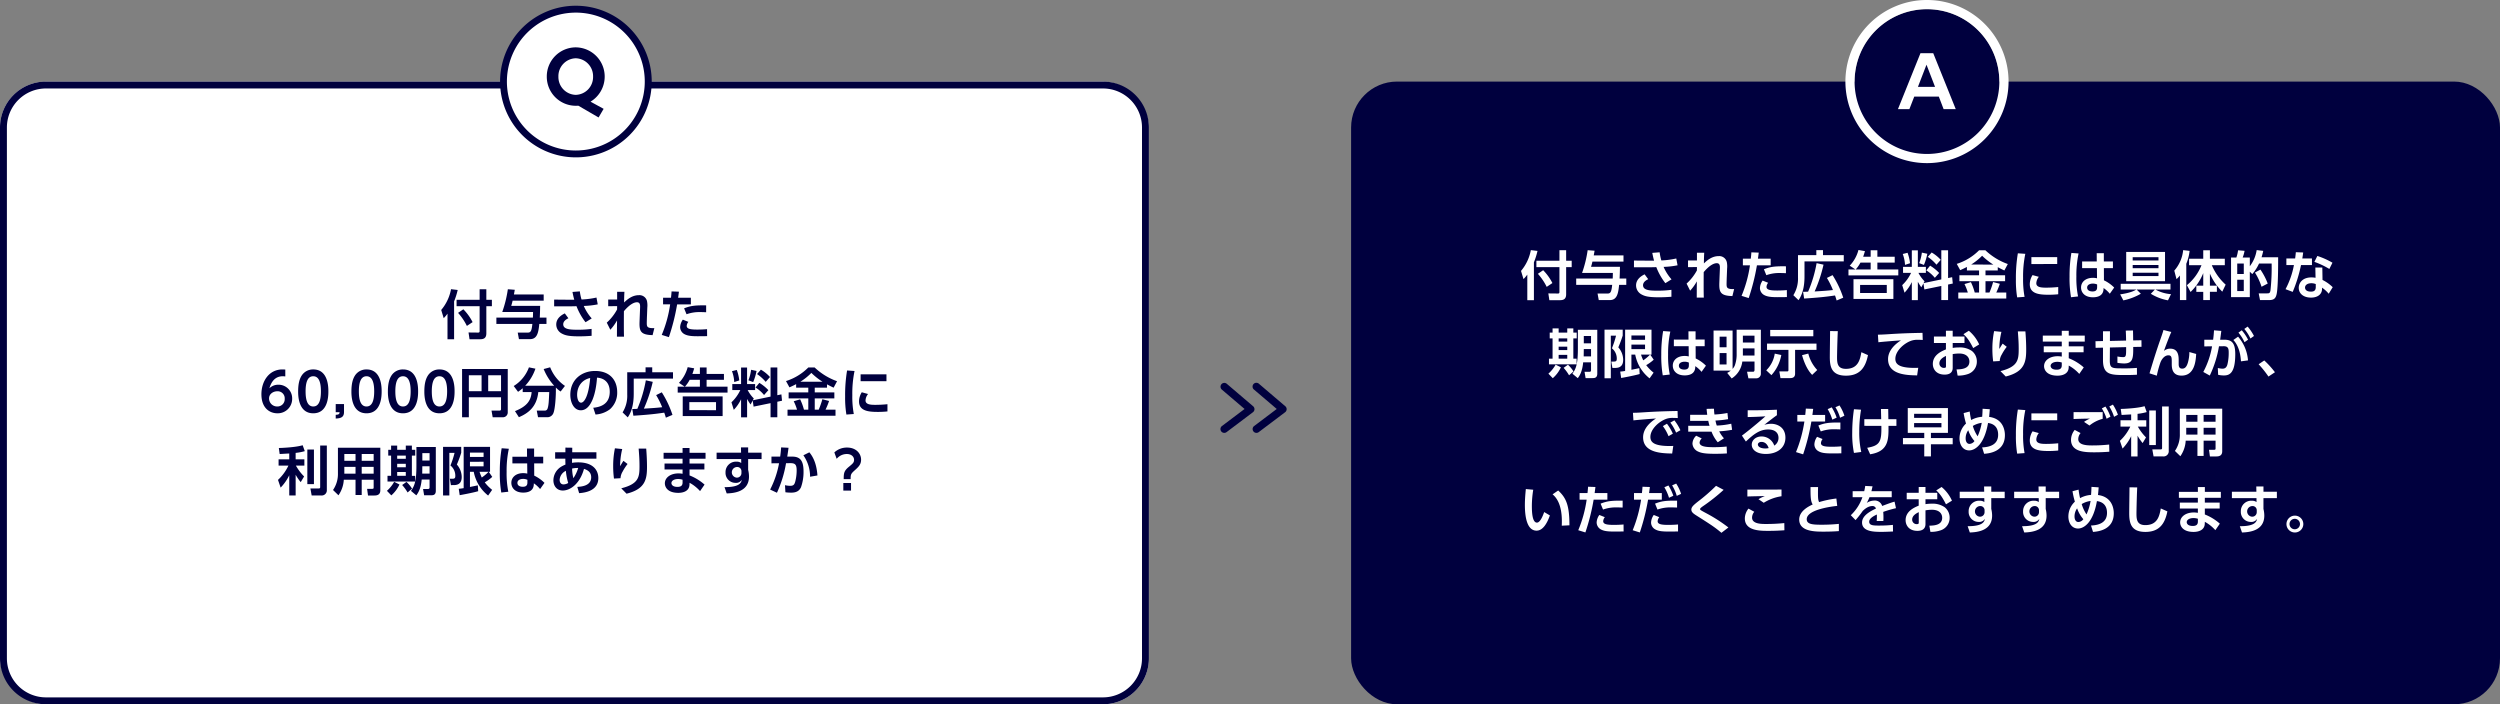
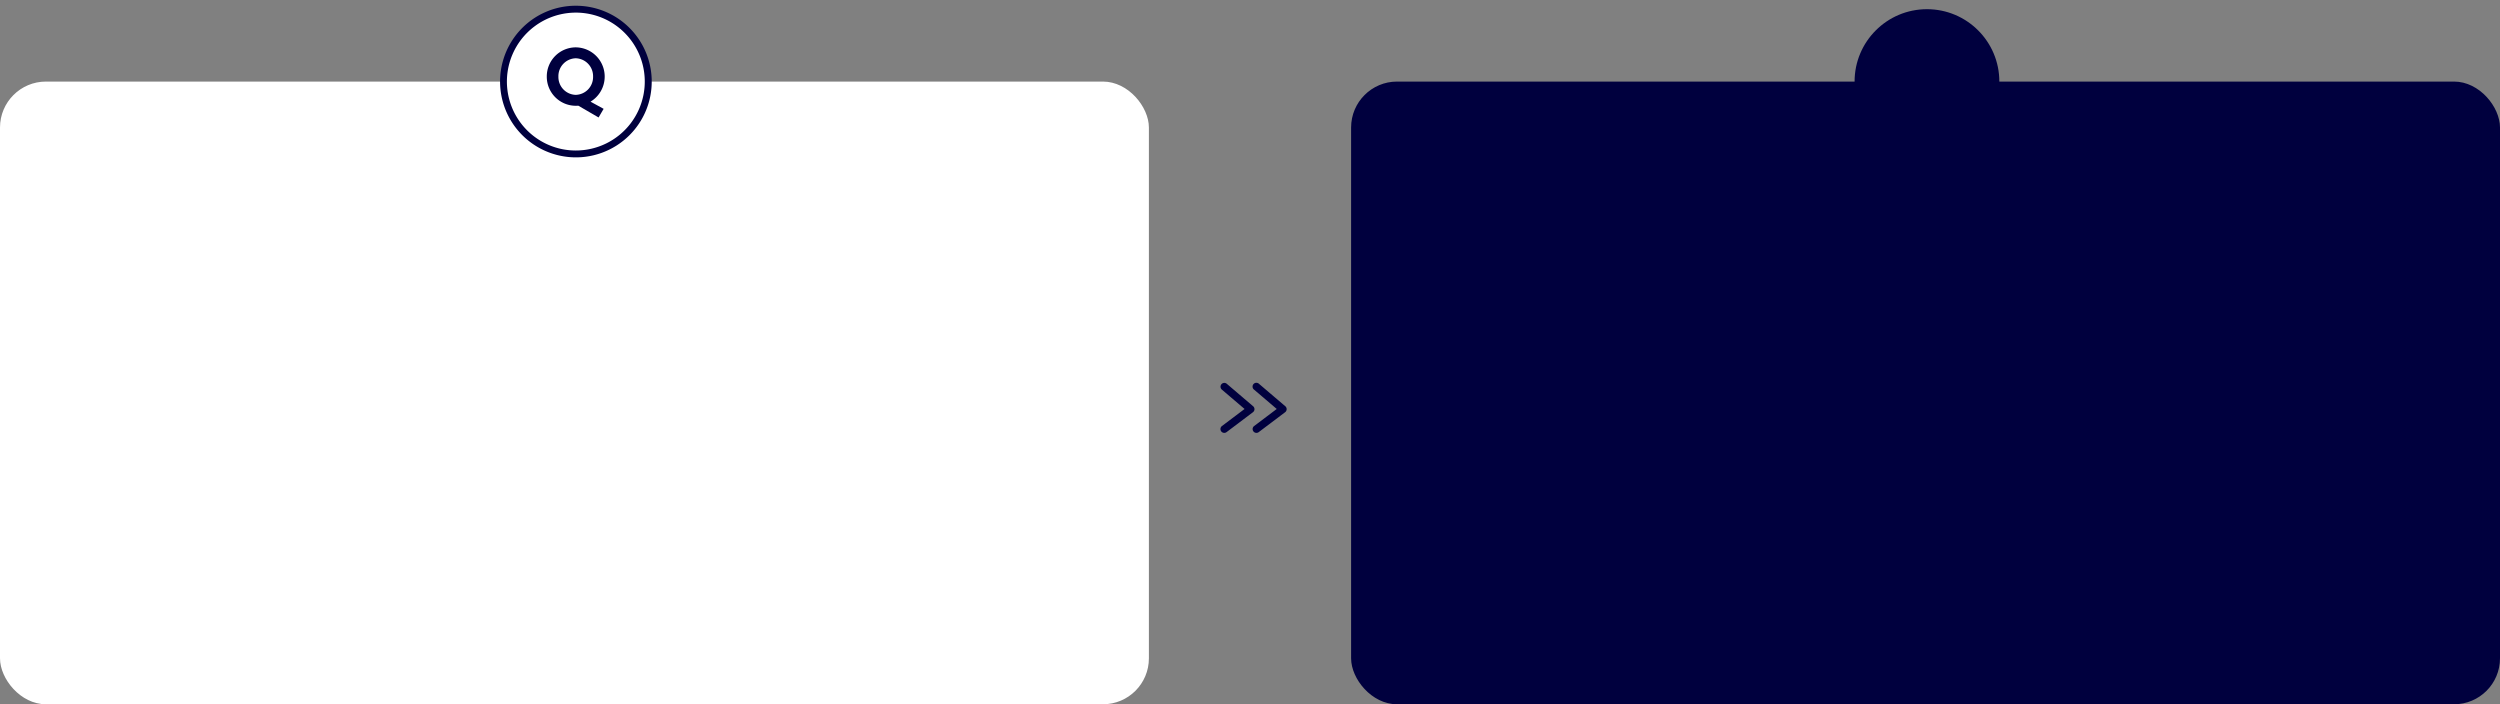
<svg xmlns="http://www.w3.org/2000/svg" width="1088" height="306.5" viewBox="0 0 1088 306.5">
  <rect x="0" y="0" width="1088" height="306.5" fill="#808080" stroke="none" />
  <g id="グループ_100590" data-name="グループ 100590" transform="translate(-170 -5406.5)">
    <g id="グループ_100529" data-name="グループ 100529" transform="translate(758 5410.5)">
      <rect id="長方形_10141" data-name="長方形 10141" width="500" height="271" rx="20" transform="translate(0 31.5)" fill="#00003e" />
-       <path id="パス_204491" data-name="パス 204491" d="M20.683,22.139h2.875V5.671A32,32,0,0,0,25.122.7l-2.9-.345A19.443,19.443,0,0,1,17.946,9.4l1.081,3.565a15.765,15.765,0,0,0,1.656-1.955Zm4.6-11.477a24.964,24.964,0,0,1,3.841,5.681l2.484-1.656A22.288,22.288,0,0,0,27.583,9.1Zm9.384-5.681H24.639V7.764H34.667V18.551c0,.322-.023.69-.621.69l-4.209-.046.437,2.944h4.6c1.518,0,2.714-.437,2.714-2.576V7.764H40V4.981H37.588V.381H34.667Zm7.291,7.728v2.76H57.621c-.3,2.967-.69,3.772-1.932,3.772H51.25l.529,2.852h4.807c3.082,0,3.68-2.737,4.048-6.624h3.128v-2.76H60.841c.092-1.518.138-3.542.161-5.083H48.421c.207-.69.391-1.288.6-2.277H62.543V2.658H49.594c.253-1.334.276-1.495.368-2.047L46.949.381a51.671,51.671,0,0,1-2.438,9.913H57.92c-.023,1.012-.023,1.633-.069,2.415Zm41.492.368A20.326,20.326,0,0,1,80,7.649a36.872,36.872,0,0,0,6.072-.69L85.52,3.992a36.156,36.156,0,0,1-6.509.851A22.858,22.858,0,0,1,78.275,1.3l-3.2.253c.3,1.541.46,2.254.782,3.4h-1.1L67.1,4.889V7.81h7.475c.207,0,1.84-.046,2.254-.046a27.1,27.1,0,0,0,3.933,6.969ZM71.743,10.892C70,11.72,68.017,13.215,68.017,15.7a4.441,4.441,0,0,0,2.415,3.956c1.311.713,2.806,1.219,7.383,1.219,2.944,0,4.669-.161,5.589-.23V17.631A44.015,44.015,0,0,1,77.171,18c-3.059,0-6.118-.138-6.118-2.369,0-1.541,1.7-2.369,2.254-2.622ZM91.546,18a20.765,20.765,0,0,0,2.921-4.048c-.023,2.254-.023,2.737-.046,7.061H97.5c-.046-1.012-.069-2.944-.069-4.876,0-2.645,0-3.381.023-6.21,2.852-3.4,4.784-3.887,5.681-3.887,1.472,0,1.4,1.449,1.357,2.461l-.138,3.45c-.069,1.932-.115,2.921-.115,3.45,0,3.427.805,4.83,5.7,4.945l.759-3.059c-3.289.161-3.289-.782-3.289-2.3,0-.253.046-2.116.092-3.059l.138-3.565a9.867,9.867,0,0,0-.092-2.6,3.364,3.364,0,0,0-3.519-2.806c-3.082,0-5.152,1.932-6.486,3.174,0-1.311.046-3.266.138-4.646H94.513V4.866H90.626v2.9l3.887-.046c0,.23-.023,1.265-.023,1.472A21.58,21.58,0,0,1,90,14.917Zm25.484,3.22a93.008,93.008,0,0,0,3.588-14.26h5.98V4.084h-5.543c.115-.828.138-.966.345-2.645l-3.2-.115c-.069,1.058-.115,1.472-.253,2.76H114.5V6.959h3.082a54.059,54.059,0,0,1-3.657,13.294ZM133.245,7.4c-5.221-.092-7.015.276-9.591,1.288l1.058,2.576a16.427,16.427,0,0,1,6-.943c1.035,0,1.886.046,2.53.069ZM123.1,13.606a6.012,6.012,0,0,0-1.173,3.266,3.507,3.507,0,0,0,1.771,2.99c1.265.713,2.806.966,5.8.966,1.978,0,3.22-.023,4.163-.046l-.023-3.036c-1.61.161-3.565.184-4.186.184-3.1,0-4.669-.3-4.669-1.61a3.13,3.13,0,0,1,.713-1.748Zm35.075,7.452a43.5,43.5,0,0,0-4.646-9.821l-2.461,1.219a35.175,35.175,0,0,1,2.622,5.267c-2.346.276-4.163.391-7.958.621A63.024,63.024,0,0,0,149.6,6.683l-3.013-.667a55.528,55.528,0,0,1-3.7,12.42c-.483.023-1.863.069-2.185.069l.46,2.921c8.027-.506,11.132-1.012,13.432-1.334.23.6.345.989.713,2.185Zm-19.688-8.786a13.564,13.564,0,0,1-2.024,7.7l2.254,2.162c1.656-2.392,2.6-5.681,2.6-10.235V5.257h17.089V2.52h-9.039V.358h-2.9V2.52h-7.981Zm28.359-9.039c.391-1.1.552-1.656.782-2.438L164.8.289a15.618,15.618,0,0,1-3.795,6.831l2.484,1.656h-3.036v2.576h21.689V8.776h-9.108V5.786h7.544V3.233h-7.544V.427h-2.921V3.233Zm3.266,2.553v2.99H163.6a15.336,15.336,0,0,0,2.07-2.99ZM180,13.008H162.639v8.579H180Zm-2.875,6H165.514v-3.5h11.615Zm16.353-1.541,7.383-1.518v6.141h2.944V15.331l2.047-.437-.276-2.76-1.771.368V.427h-2.944V13.1l-7.728,1.61.437-.8a14.364,14.364,0,0,1-2.668-3.657h3.243v-2.6h-3.5V.45h-2.622v7.2h-3.818v2.6h3.5a17.658,17.658,0,0,1-3.864,5.336l1.012,3.289a18.161,18.161,0,0,0,3.174-4.623v7.866h2.622v-8a20.876,20.876,0,0,0,1.518,2.415l.92-1.725ZM184.075,2.037a15.73,15.73,0,0,1,.989,4.738l2.185-.713a19.314,19.314,0,0,0-1.081-4.554Zm8.326-.6a18.79,18.79,0,0,1-1.173,4.577l2.07.782a25.028,25.028,0,0,0,1.472-4.853Zm1.909,7.728a14.415,14.415,0,0,1,3.726,3.243l1.886-2.116a18.887,18.887,0,0,0-3.933-3.174Zm.667-5.865a17.935,17.935,0,0,1,3.772,3.4l1.863-2.116a16.238,16.238,0,0,0-3.956-3.2ZM212,9.213h5.29v2.07h-8.556v2.6h8.556V18.8H215.4a25.363,25.363,0,0,0-1.656-4.508l-2.806.828a21.658,21.658,0,0,1,1.449,3.68h-4.14v2.622h20.884V18.8h-4.347a29.84,29.84,0,0,0,1.541-3.8L223.4,14.25a33.894,33.894,0,0,1-1.587,4.554h-1.725V13.882h8.533v-2.6h-8.533V9.213h5.336V7.764c1.633.874,2.277,1.173,2.875,1.449L229.8,6.407a27.624,27.624,0,0,1-9.752-5.98h-2.76a23.676,23.676,0,0,1-9.706,5.911l1.495,2.737c.828-.368,1.7-.759,2.921-1.4Zm1.84-2.576A26.057,26.057,0,0,0,218.621,2.8a29.208,29.208,0,0,0,4.853,3.841Zm20.332-4.9a64.383,64.383,0,0,0-.851,11.293,44.677,44.677,0,0,0,.552,7.889l3.22-.23a41.452,41.452,0,0,1-.644-8.165,48.351,48.351,0,0,1,.966-10.557Zm5.888,1.679v2.99H251.3V3.417Zm.506,7.8a7.6,7.6,0,0,0-1.2,3.979c0,4.048,3.841,4.577,8.073,4.577a40.355,40.355,0,0,0,4.3-.207V16.412a53.165,53.165,0,0,1-5.4.276c-2.185,0-4.14-.23-4.14-1.932a4.853,4.853,0,0,1,1.1-2.783ZM271.59,5.28V1.692h-3.105l.023,3.588h-6.371v2.9h6.44l.046,4.439a7.474,7.474,0,0,0-1.794-.207c-3.151,0-5.152,1.794-5.152,4.209,0,2.139,1.564,4.255,5.175,4.255,2.047,0,4.462-.644,4.6-3.542l.023-.483a12.69,12.69,0,0,1,2.714,2.484l1.909-2.691a16.082,16.082,0,0,0-4.462-3.151l-.023-5.313h3.933V5.28Zm-2.921,11.2c0,.92-.253,1.863-2,1.863-1.426,0-2.346-.621-2.346-1.679,0-1.288,1.334-1.748,2.507-1.748a4.485,4.485,0,0,1,1.84.391Zm-11.2-14.9a59.923,59.923,0,0,0-.8,10.327,49.357,49.357,0,0,0,.644,8.947l3.059-.345a40.482,40.482,0,0,1-.736-8.648A45.465,45.465,0,0,1,260.6,1.807Zm23.851-.437V13.882h16.9V1.14Zm14.053,7.084H284.148v-1.4h11.224Zm0-3.358H284.148V3.44h11.224Zm0,6.785H284.148V10.2h11.224Zm5.451,7.866a16.43,16.43,0,0,1-6.762-2h6.532V15.009H278.927v2.507h6.785c-.713.437-2.277,1.4-7.015,2.093l1.38,2.622a25.56,25.56,0,0,0,7.613-2.9l-1.817-1.817h7.935l-1.771,1.84a21.274,21.274,0,0,0,7.475,2.852Zm8.51-.943a23.725,23.725,0,0,0,5.52-8.211v5.451H311.84v2.691h3.013v3.588h2.9V18.505h3.036V15.814h-3.036V10.593a24.753,24.753,0,0,0,5.382,7.843l1.472-3.059a23.863,23.863,0,0,1-6.026-8.464h5.658V4.107h-6.486V.427h-2.9v3.68h-6.164V6.913h5.4a21.41,21.41,0,0,1-6.348,8.694Zm-4.623,3.519h2.76V6.292A20.348,20.348,0,0,0,308.919.68L306.113.358a15.852,15.852,0,0,1-3.864,8.924l.966,3.7a11.03,11.03,0,0,0,1.495-1.61ZM338.106.335a15.309,15.309,0,0,1-2.99,7.038V3.578h-3.105a15.48,15.48,0,0,0,.828-2.921L330.01.427a16.836,16.836,0,0,1-.736,3.151h-2.323V20.805h8.165V9.742l1.081,1.035a19.165,19.165,0,0,0,2.944-4.6h5.474a89.678,89.678,0,0,1-.506,11.707c-.207,1.219-.6,1.288-1.426,1.288h-3.7l.575,2.921h3.979c2.3,0,2.9-.989,3.266-2.668.644-3.036.644-12.42.644-15.962h-7.222A27.431,27.431,0,0,0,340.958.68Zm-5.612,10.4h-2.852V6.2h2.852Zm0,7.429h-2.852V13.238h2.852Zm10.419-3.266a28.676,28.676,0,0,0-3.174-6.072l-2.392,1.288a26.3,26.3,0,0,1,2.875,6.187Zm23.759-6.969h-3.036l.092,4.462a10.037,10.037,0,0,0-1.817-.161c-4,0-5.5,2.53-5.5,4.508,0,2.438,1.955,4.278,5.359,4.278,2.967,0,4.784-1.518,4.784-3.818v-.506a13.668,13.668,0,0,1,2.9,2.645l1.748-2.852a17.778,17.778,0,0,0-4.439-3.151Zm-2.852,8.487c0,1.472-.713,2-2.093,2-2.461,0-2.576-1.449-2.576-1.748,0-1.127,1.081-1.909,2.76-1.909a5.09,5.09,0,0,1,1.909.368Zm-5.865-12.42c.161-.9.207-1.173.391-2.622l-3.2-.115c-.069.989-.161,1.633-.3,2.737h-3.818V6.867h3.289a36.356,36.356,0,0,1-3.657,10.488l3.128,1.173A62.177,62.177,0,0,0,357.4,6.867h4.761V3.992Zm13.133,1.84a32.771,32.771,0,0,0-6.578-2.944l-1.288,2.576a34.726,34.726,0,0,1,6.509,3.082ZM31.677,36.244H30.435v2.53h1.242v8.809H30.113v2.484H42.142V47.583H40.716V38.774h1.472v-2.53H40.716V34.427H38.071v1.817H34.322V34.427H31.677Zm6.394,6.118v1.495H34.322V42.362Zm0-3.588v1.4H34.322v-1.4Zm0,7.153v1.656H34.322V45.927Zm4.623-10.9v8.142c0,6.486-.713,8.671-2.369,10.971l2.323,1.932c.529-.69,1.955-2.507,2.346-6.877h3.427v3.358c0,.437-.092.759-.713.759H45.592l.46,2.737h3.013c.874,0,2.07-.069,2.07-1.955V35.025Zm5.727,2.691v3.2H45.27v-3.2Zm0,5.7v3.2h-3.2c.023-1.357.023-1.978.046-3.2Zm-15.41,6.785a15.1,15.1,0,0,1-3.151,3.91l1.909,1.978a14.165,14.165,0,0,0,3.542-4.738Zm3.473,1.38a18.679,18.679,0,0,1,2.369,3.243l1.932-1.679a13.512,13.512,0,0,0-2.415-2.921Zm35.443-14.1v1.886H65.993V37.486Zm0,3.979v1.978H65.993V41.465ZM61.531,56c.92-.161,5.474-.989,8.05-1.725l-.161-2.553c-.092.023-3.128.644-3.427.713v-6.6h1.656A17.262,17.262,0,0,0,73.9,56.162l1.748-2.484a17.723,17.723,0,0,1-3.22-3.266A18.015,18.015,0,0,0,75.7,48.043l-1.518-2.208h.552V34.979H63.256V52.942a21.221,21.221,0,0,1-2.139.276ZM74.089,45.835a18.758,18.758,0,0,1-2.944,2.484,17.685,17.685,0,0,1-.966-2.484Zm-19.8,10.3h2.737V37.578H59.3a39,39,0,0,1-1.794,5.5,5.729,5.729,0,0,1,2.116,4.577c0,1.081-.483,1.2-1.38,1.2H57.23l.483,2.76h1.242c2.507,0,3.45-1.357,3.45-3.542a8.292,8.292,0,0,0-2.116-5.405A50.542,50.542,0,0,0,62.2,37.532V34.979H54.286ZM93.915,39.28V35.692H90.81l.023,3.588H84.462v2.9H90.9l.046,4.439a7.474,7.474,0,0,0-1.794-.207C86,46.41,84,48.2,84,50.619c0,2.139,1.564,4.255,5.175,4.255,2.047,0,4.462-.644,4.6-3.542l.023-.483a12.69,12.69,0,0,1,2.714,2.484l1.909-2.691a16.082,16.082,0,0,0-4.462-3.151l-.023-5.313h3.933v-2.9Zm-2.921,11.2c0,.92-.253,1.863-2,1.863-1.426,0-2.346-.621-2.346-1.679,0-1.288,1.334-1.748,2.507-1.748a4.485,4.485,0,0,1,1.84.391Zm-11.2-14.9A59.922,59.922,0,0,0,78.988,45.9a49.358,49.358,0,0,0,.644,8.947l3.059-.345a40.483,40.483,0,0,1-.736-8.648,45.464,45.464,0,0,1,.966-10.051Zm31.993,9.982a13.978,13.978,0,0,1-.8,4.991,5.23,5.23,0,0,1-.966,1.495v-16.7h-8.28V52.781h7.5a8.355,8.355,0,0,1-1.564,1.012l1.955,2.415a10.156,10.156,0,0,0,4.623-7.36h5.313V52.39c0,.828-.322.9-.805.9h-2.438l.575,2.852h3.289a1.971,1.971,0,0,0,2.139-2.024V35H111.786Zm-4.393-2.921H104.38V38.015h3.013Zm0,7.475H104.38V45.145h3.013Zm12.167-9.545H114.5v-2.99h5.06Zm0,5.658H114.5v-3.1h5.06Zm6.831-8.372h18.768v-2.76H126.391Zm-1.38,5.911h9.315v8.763c0,.322-.023.6-.529.6H130.37l.483,2.921h4.209c1.472,0,2.162-.621,2.162-1.955V43.765h9.315V41.028H125.011Zm3.358,1.633a12.884,12.884,0,0,1-3.7,7.268l2.254,2.093a17.673,17.673,0,0,0,4.3-8.763Zm18.492,7.13a16.172,16.172,0,0,1-3.887-7.153l-2.714.69c.782,2.9,2.208,6.394,4.393,8.579Zm5.589-16.951c0,1.61-.115,9.5-.115,11.27,0,4.232.713,8.142,7.038,8.142,5.543,0,8.395-2.944,9.568-8.947l-2.875-1.265c-.552,3.082-1.311,7.245-6.716,7.245-3.634,0-3.864-2.392-3.864-5.037,0-.552.092-6.279.322-11.362Zm40.227.782c-5.4.092-9.338.23-14.651.575-2.461.161-3.7.207-4.761.207l.207,3.312c2.07-.253,7.5-.667,9.821-.828-2.047,1.311-5.612,4.094-5.612,8.188,0,6.854,8.3,6.969,12.65,7.061l.483-3.312c-.414.023-.8.046-1.495.046-6.969,0-8.464-1.679-8.464-3.956,0-3.565,4.094-7.038,7.268-7.981a8.605,8.605,0,0,1,2.576-.3c.529,0,1.173.023,2.07.069Zm13.133,1.61v-2.53h-2.944v2.53h-5.221v2.806h5.221v2.783c-1.886.782-5.7,2.392-5.7,6.325,0,2.208,1.449,4.646,5.129,4.646,1.817,0,3.519-.644,3.519-2.967V45.6a18.14,18.14,0,0,1,2.783-.253c3.427,0,4.485,1.886,4.485,3.5,0,3.174-3.427,3.381-5.589,3.427l.46,2.691a12.87,12.87,0,0,0,4.462-.667,5.668,5.668,0,0,0,3.91-5.451,5.791,5.791,0,0,0-2.185-4.623,9.261,9.261,0,0,0-5.727-1.518,16.206,16.206,0,0,0-2.6.207V40.775h5.129V37.969Zm-2.921,12.88c0,.414,0,.759-.851.759a1.947,1.947,0,0,1-2.024-1.932c0-1.863,1.84-2.76,2.875-3.289Zm7.59-13.915c1.4,1.242,2.553,2.691,4.255,6.049l2.6-1.587a16.452,16.452,0,0,0-4.508-5.957ZM223.842,35.6a37.909,37.909,0,0,0-.759,7.751,40.581,40.581,0,0,0,.345,5.428l2.852-.161a6.028,6.028,0,0,1,.9-2.852,21.213,21.213,0,0,1,2.162-3.335l-1.794-1.38c-.46.69-.552.851-1.449,2.323a32.344,32.344,0,0,1,.92-7.452Zm10.327.138c.253,3.381.368,4.945.368,7.613,0,4.692-.253,7.728-7.935,9.66l2.3,2.346c8.3-2.047,8.9-6.486,8.9-11.73,0-2.645-.138-5.267-.345-7.889Zm22.149,1.817V35.462h-3.036v2.093h-8.257v2.6h8.257v2.07h-7.843V44.8h7.843v1.886a10.352,10.352,0,0,0-1.771-.161c-3.519,0-5.934,1.863-5.934,4.324,0,1.541,1.1,4.14,5.865,4.14,2.231,0,4.784-.828,4.853-3.588l.023-.805A16.916,16.916,0,0,1,260.9,54.23L262.85,51.4a21.769,21.769,0,0,0-6.532-4V44.8h6.463V42.224h-6.463v-2.07h6.969v-2.6Zm-3.036,12.972c0,1.564-1.1,1.863-2.231,1.863-2.461,0-2.622-1.357-2.622-1.656,0-1.081,1.288-1.771,2.9-1.771a6.577,6.577,0,0,1,1.955.3Zm20.953-10.649.023-4.209h-3.036v4.255l-3.266.069L268,42.868l3.22-.069v5.428c0,6.486,3.427,6.486,9.89,6.486,2.047,0,3.335-.046,4.9-.138l-.023-2.967a64.987,64.987,0,0,1-6.6.207c-4.531,0-5.221-.184-5.2-3.634l.046-5.451,7.061-.161v.6c0,3.174-.069,3.749-1.311,3.749a13.443,13.443,0,0,1-2.484-.276V49.4a17.932,17.932,0,0,0,2.921.276c3.749,0,4.025-2.162,3.956-7.176l3.611-.069-.023-2.852-3.611.069c0-1.242-.046-3.427-.069-4.324l-3.151.046c.115,1.771.138,3.749.138,4.347Zm23.3-4.761c-.253,1.058-1.173,3.634-1.4,4.278-1.7,4.807-3.2,9.706-4.669,14.582l3.174,1.012a45.485,45.485,0,0,1,1.495-5.5c.552-1.656,1.863-3.358,3.565-3.358,1.449,0,1.449,1.15,1.449,3.036v.9c0,2.3.621,4.9,4.255,4.9,5.635,0,6.187-6.187,6.371-9.43l-2.967-.828a16.094,16.094,0,0,1-.667,4.692c-.69,2.323-1.748,2.53-2.461,2.53-1.127,0-1.518-.736-1.518-1.955V48.457c0-1.748,0-5.221-3.7-5.221a4.107,4.107,0,0,0-2.714.989c.506-1.449,2.116-5.8,3.2-8.257ZM317.7,54.943a47.859,47.859,0,0,0,4-12.742l2.047-.023c2.162-.023,2.185,1.357,2.185,2.967a21.1,21.1,0,0,1-.552,4.922c-.345,1.311-1.012,1.886-2.162,1.886a10,10,0,0,1-2.024-.3l.138,2.967a11.479,11.479,0,0,0,2.507.276c2.323,0,4.945-.851,4.945-9.223,0-4.83-1.426-6.325-4.738-6.325h-1.84c.207-1.449.368-2.76.506-3.841l-3.174-.253c-.138,2.093-.23,2.921-.391,4.094h-3.841v2.9l3.381-.023a36.583,36.583,0,0,1-3.818,11.155Zm12.466-18.676a17.831,17.831,0,0,1,2.645,4.163l1.541-1.1a19.882,19.882,0,0,0-2.737-4.094Zm4.163,12.075a17.675,17.675,0,0,0-4.324-10.327l-2.047,1.449c.782.874,2.944,3.266,3.312,9.292Zm-1.61-13.685a18.4,18.4,0,0,1,2.668,4.163l1.541-1.1a20.422,20.422,0,0,0-2.76-4.094Zm13.34,18.837a39.529,39.529,0,0,0-4.646-5.129l-2.461,1.656a44.214,44.214,0,0,1,4.278,5.359ZM79.678,76.937a18.769,18.769,0,0,1,2.461,4.393l1.886-1.1A21.074,21.074,0,0,0,81.449,75.9Zm3.243-1.518a18.837,18.837,0,0,1,2.507,4.37l1.886-1.058a20.967,20.967,0,0,0-2.622-4.3Zm3.151-5.06c-4.669.092-9.062.207-14.651.575-2.461.161-3.243.207-4.761.207l.207,3.312c2.07-.253,7.5-.667,9.821-.828-2.047,1.311-5.612,4.094-5.612,8.188,0,6.854,8.3,6.969,12.65,7.061l.483-3.312c-.414.023-.8.046-1.495.046-6.969,0-8.464-1.679-8.464-3.956,0-3.565,4.094-7.038,7.268-7.981a8.605,8.605,0,0,1,2.576-.3c.529,0,1.173.023,2.07.069ZM109.44,75.9a33.977,33.977,0,0,1-6.3.805,14.688,14.688,0,0,1-.575-2.185,44.135,44.135,0,0,0,5.5-.6l-.276-2.691a39.139,39.139,0,0,1-5.658.667,23.913,23.913,0,0,1-.207-2.53l-3.2.069c.046.874.115,1.311.253,2.576H91.546V74.66h7.015c.3,0,.368,0,.874-.023.253,1.173.506,2.047.552,2.162-.345.023-.69,0-1.035,0H90.718v2.576h8.9c.161,0,.713,0,1.242-.023a15.27,15.27,0,0,0,2.714,4.623l2.691-1.725a13.66,13.66,0,0,1-2.07-3.036,44.293,44.293,0,0,0,5.612-.667ZM94.191,81.123a4.895,4.895,0,0,0-1.633,3.45,4.057,4.057,0,0,0,2.53,3.473c.943.414,2.231.966,7.314.943,2.967,0,4.071-.092,5.152-.161l-.115-2.99a54.6,54.6,0,0,1-5.8.276c-3.243,0-5.98-.3-5.98-2.024a2.806,2.806,0,0,1,.943-1.771Zm35.121-11.316c-5.451.23-7.682.253-12.719.23V73c2.921-.046,5.267-.161,7.728-.322-5.267,4.623-9.292,7.705-10.235,8.4l1.725,2.576c3.5-3.312,6.118-5.244,9.683-5.244,3.082,0,4.508,1.541,4.508,3.657a3.9,3.9,0,0,1-1.84,3.358,5.861,5.861,0,0,0-5.543-3.979c-2.438,0-4.255,1.564-4.255,3.588,0,2.047,1.909,4.025,6.164,4.025,4.922,0,8.487-2.668,8.487-7.084,0-4.531-3.542-6.049-6.279-6.049a11.672,11.672,0,0,0-2.921.46c1.817-1.426,4.255-3.335,5.5-4.186Zm-3.588,16.7a6.22,6.22,0,0,1-1.472.161c-1.932,0-3.22-.69-3.22-1.771,0-.483.575-1.081,1.518-1.081C124.137,83.814,125.149,84.826,125.724,86.5Zm15,2.714a93.275,93.275,0,0,0,3.588-14.26h5.98V72.084h-5.543c.115-.828.138-.966.345-2.645l-3.2-.115c-.069,1.058-.115,1.472-.253,2.76h-3.45v2.875h3.082a57.629,57.629,0,0,1-3.657,13.294Zm10.672-19.665a19.62,19.62,0,0,1,2.024,4.577l1.886-.874a20.352,20.352,0,0,0-2.139-4.485Zm5.543,5.842c-5.221-.092-7.015.276-9.591,1.288L148.4,79.26a16.426,16.426,0,0,1,6-.943c1.035,0,1.886.046,2.53.069Zm-10.143,6.21a6.012,6.012,0,0,0-1.173,3.266,3.385,3.385,0,0,0,1.771,2.99c1.1.621,2.346.966,5.8.966,1.978,0,3.22-.023,4.163-.046V85.746c-1.61.161-3.588.184-4.209.184-3.1,0-4.669-.3-4.669-1.61a3.231,3.231,0,0,1,.713-1.748Zm7.981-12.88A18.328,18.328,0,0,1,156.8,73.3l1.886-.874a18.3,18.3,0,0,0-2.139-4.485Zm19.987,8.1c.138,6.877-.6,8.6-6.164,9.545l1.288,2.829c8.073-1.288,8.027-6.417,7.981-12.374h3.45V73.947h-3.5c-.023-1.1-.046-3.2-.069-4.462H174.6c0,.644.092,3.749.092,4.462h-7.337v2.875ZM162.846,69.6a70.773,70.773,0,0,0-.759,10.3,41.5,41.5,0,0,0,.759,8.717l3.174-.414a38.349,38.349,0,0,1-.874-8.786,56.365,56.365,0,0,1,.782-9.614ZM205.81,82.158h-9.476V79.881h7.406V69.094H186.26V79.881h7.176v2.277h-9.269v2.691h9.269v5.267h2.9V84.849h9.476Zm-4.9-8.809H189.02V71.6h11.891Zm0,4.14H189.02V75.626h11.891Zm9.66-6.21a36.418,36.418,0,0,0,1.035,4.554,8.806,8.806,0,0,0-2.829,6.463c0,2.714,1.426,5.221,4.209,5.221,2.6,0,6.6-2.622,8.211-11.937,1.15.161,4.393.759,4.393,5.129,0,4.117-3.312,5.359-6.969,5.5l.874,2.783c1.84-.138,9.039-.69,9.039-8.1,0-.782,0-7.084-6.877-7.958.115-.92.161-1.541.3-3.335l-3.128-.207c-.046,1.4-.069,2.116-.184,3.5a11.451,11.451,0,0,0-4.784,1.4,31.6,31.6,0,0,1-.644-3.7Zm6.1,10.1a15.65,15.65,0,0,1-2.093-4.508,10.147,10.147,0,0,1,3.864-1.357A23.367,23.367,0,0,1,216.666,81.376Zm-1.38,2.07a2.858,2.858,0,0,1-2.139,1.242c-1.127,0-1.7-1.058-1.7-2.392a6.075,6.075,0,0,1,1.127-3.565A13.874,13.874,0,0,0,215.286,83.446Zm18.883-13.708a64.383,64.383,0,0,0-.851,11.293,44.677,44.677,0,0,0,.552,7.889l3.22-.23a41.452,41.452,0,0,1-.644-8.165,48.351,48.351,0,0,1,.966-10.557Zm5.888,1.679v2.99H251.3v-2.99Zm.506,7.8a7.6,7.6,0,0,0-1.2,3.979c0,4.048,3.841,4.577,8.073,4.577a40.357,40.357,0,0,0,4.3-.207V84.412a53.166,53.166,0,0,1-5.4.276c-2.185,0-4.14-.23-4.14-1.932a4.853,4.853,0,0,1,1.1-2.783Zm30.521-8.372c-.9.023-4.531.023-6.3.023-2.622,0-4.807.023-6.371-.023v3.013c2.024-.092,5.037-.161,7.13-.184a13.5,13.5,0,0,0-2.576,1.426l2.369,1.587a15.155,15.155,0,0,1,5.75-2.921Zm2.875-2.438a19.039,19.039,0,0,1,2.07,4.485l1.679-.9a19.286,19.286,0,0,0-2.185-4.416ZM258.917,78.593a6.977,6.977,0,0,0-1.61,4.3c0,5.451,6.394,5.451,10.35,5.451,2.691,0,4.715-.138,6.325-.253l-.069-3.128a66.247,66.247,0,0,1-7.5.391c-2.829,0-5.957-.322-5.957-2.76a4.114,4.114,0,0,1,1.012-2.622Zm11.8-9.361a19.136,19.136,0,0,1,2.07,4.508l1.679-.9a20.269,20.269,0,0,0-2.185-4.416Zm12.765,5.175h-4.646v2.737h4.278a20.4,20.4,0,0,1-4.531,6.21l1.15,3.358a21.033,21.033,0,0,0,3.749-5.382v8.809h2.783V81.1a19.743,19.743,0,0,0,2.208,3.22l1.472-2.461a21.713,21.713,0,0,1-3.565-4.715h3.68V74.407h-3.8V71.6a22.932,22.932,0,0,0,3.979-.759l-.92-2.576c-3.335,1.012-9.913,1.2-10.373,1.2l.368,2.622c.9-.046,3.2-.184,4.163-.23Zm7.866-4.278V85.194h2.875V70.129Zm5.589-1.748V86.459c0,.46-.138.621-.713.621h-3.542l.552,3.059H297.4a2.254,2.254,0,0,0,2.438-2.438V68.381Zm26.174.966H304.664V80.433a12.288,12.288,0,0,1-2.139,7.314l2.369,2.3a13.1,13.1,0,0,0,2.323-6.762h5.106v6.647h2.691V83.285h5.2v3.381c0,.529-.276.575-.575.575H317.36l.391,2.9H320.6c1.242,0,2.507-.391,2.507-2.254Zm-10.787,5.7h-4.876V72.084h4.876Zm7.889,0h-5.2V72.084h5.2Zm-7.889,5.589h-4.876V77.673h4.876Zm7.889,0h-5.2V77.673h5.2Zm-300.173,23.7c-.184,1.909-.414,4.439-.414,6.9,0,4.9.805,11.2,5.083,11.2,2.737,0,4.577-3.151,5.8-6.624l-2.484-1.472c-.713,2.07-1.84,4.6-3.151,4.6-2.093,0-2.208-4.876-2.208-7.268a45.4,45.4,0,0,1,.6-7.038Zm18.975,15.778c0-8.878-1.472-11.983-4.9-15.157l-2.438,1.679c4.3,3.542,4.117,10.695,4,13.639Zm6.946,3.105a93.008,93.008,0,0,0,3.588-14.26h5.98v-2.875H49.985c.115-.828.138-.966.345-2.645l-3.2-.115c-.069,1.058-.115,1.472-.253,2.76H43.43v2.875h3.082a54.058,54.058,0,0,1-3.657,13.294ZM62.175,109.4c-5.221-.092-7.015.276-9.591,1.288l1.058,2.576a16.426,16.426,0,0,1,6-.943c1.035,0,1.886.046,2.53.069Zm-10.143,6.21a6.012,6.012,0,0,0-1.173,3.266,3.507,3.507,0,0,0,1.771,2.99c1.265.713,2.806.966,5.8.966,1.978,0,3.22-.023,4.163-.046l-.023-3.036c-1.61.161-3.565.184-4.186.184-3.1,0-4.669-.3-4.669-1.61a3.131,3.131,0,0,1,.713-1.748Zm17.618,7.613a93.274,93.274,0,0,0,3.588-14.26h5.98v-2.875H73.675c.115-.828.138-.966.345-2.645l-3.2-.115c-.069,1.058-.115,1.472-.253,2.76H67.12v2.875H70.2a57.63,57.63,0,0,1-3.657,13.294Zm10.672-19.665a19.62,19.62,0,0,1,2.024,4.577l1.886-.874a20.352,20.352,0,0,0-2.139-4.485Zm5.543,5.842c-5.221-.092-7.015.276-9.591,1.288l1.058,2.576a16.426,16.426,0,0,1,6-.943c1.035,0,1.886.046,2.53.069Zm-10.143,6.21a6.012,6.012,0,0,0-1.173,3.266,3.385,3.385,0,0,0,1.771,2.99c1.1.621,2.346.966,5.8.966,1.978,0,3.22-.023,4.163-.046v-3.036c-1.61.161-3.588.184-4.209.184-3.105,0-4.669-.3-4.669-1.61a3.231,3.231,0,0,1,.713-1.748Zm7.981-12.88a18.328,18.328,0,0,1,2.024,4.577l1.886-.874a18.3,18.3,0,0,0-2.139-4.485ZM108.2,121.057a67.251,67.251,0,0,0-9.361-6.049c-2.668-1.426-2.967-1.587-2.967-1.955,0-.345.69-.851,1.242-1.242a80.715,80.715,0,0,0,9.016-7.13l-3.312-1.748a77.82,77.82,0,0,1-8.027,6.969c-1.863,1.5-2.714,2.277-2.714,3.381,0,.943.644,1.587,2.07,2.484,6.67,4.232,8.1,5.152,11.017,7.613Zm23.115-16.514c-1.035.023-11.063.069-14.858.023v3.013c1.1-.069,6.44-.161,7.659-.207a16.005,16.005,0,0,0-2.829,1.38l2.3,1.564a19.938,19.938,0,0,1,7.728-2.852Zm-14.375,8.3a6.974,6.974,0,0,0-1.587,4.255c0,5.428,6.578,5.428,10.3,5.428,3.45,0,5.819-.184,6.923-.253l-.046-3.128a74.913,74.913,0,0,1-8.05.391c-1.886,0-5.98,0-5.98-2.76a4.051,4.051,0,0,1,.966-2.553Zm38.249-4.393a43.677,43.677,0,0,0-7.5,1.564c-.437-.782-.506-1.794-.506-3.841,0-1.242.023-2,.046-2.714H143.94c0,4.347.046,6.141.943,7.59-1.495.69-5.865,2.737-5.865,6.555,0,5.267,6.877,5.267,10.7,5.267,3.289,0,5.221-.138,6.555-.23v-3.151a71.22,71.22,0,0,1-7.452.368c-3.91,0-6.532-.161-6.532-2.392,0-4.3,11.385-5.612,13.271-5.8Zm15.249-3.174c.207-.828.322-1.265.483-2.139l-3.174-.161c-.138.92-.23,1.4-.437,2.3h-5.037v2.6h4.255a19.644,19.644,0,0,1-5.06,7.843l2.07,2.139a44.052,44.052,0,0,0,3.128-4c1.909-1.886,3.4-2.116,4.048-2.116a1.52,1.52,0,0,1,1.7,1.081c-2.139,1.012-6.049,2.944-6.049,6.072,0,3.956,5.106,4.071,8.349,4.071,1.472,0,3.312-.069,5.129-.161l-.046-2.875a56.065,56.065,0,0,1-5.865.3c-2.484,0-4.462,0-4.462-1.679,0-1.035.966-2.047,3.335-3.128a21.545,21.545,0,0,1-.069,2.829h2.9c.023-.391.046-.92.046-1.679,0-1.1-.069-1.817-.092-2.3a49.147,49.147,0,0,1,5.543-1.61l-.621-2.852c-1.242.345-2.53.805-5.4,1.886a3.308,3.308,0,0,0-3.565-2.346,6.082,6.082,0,0,0-3.128,1.012,16.571,16.571,0,0,0,1.173-2.484h9.683v-2.6Zm23.529.69v-2.53h-2.944v2.53H185.8v2.806h5.221v2.783c-1.886.782-5.7,2.392-5.7,6.325,0,2.208,1.449,4.646,5.129,4.646,1.817,0,3.519-.644,3.519-2.967V113.6a18.141,18.141,0,0,1,2.783-.253c3.427,0,4.485,1.886,4.485,3.5,0,3.174-3.427,3.381-5.589,3.427l.46,2.691a12.87,12.87,0,0,0,4.462-.667,5.668,5.668,0,0,0,3.91-5.451,5.791,5.791,0,0,0-2.185-4.623,9.261,9.261,0,0,0-5.727-1.518,16.206,16.206,0,0,0-2.6.207v-2.139h5.129v-2.806Zm-2.921,12.88c0,.414,0,.759-.851.759a1.947,1.947,0,0,1-2.024-1.932c0-1.863,1.84-2.76,2.875-3.289Zm7.59-13.915c1.4,1.242,2.553,2.691,4.255,6.049l2.6-1.587a16.452,16.452,0,0,0-4.508-5.957Zm23.966.575v-2.3h-3.128l.046,2.3H208.869v2.783h10.695l.023,1.7a3.392,3.392,0,0,0-2.047-.575,4.527,4.527,0,0,0-4.784,4.646,4.337,4.337,0,0,0,4.347,4.577,2.923,2.923,0,0,0,2.737-1.334c-.3,1.4-1.1,3.22-7.521,3.2l.943,2.737c3.22-.115,9.706-.713,9.706-7.36a12.567,12.567,0,0,0-.368-2.9v-4.692h5.842v-2.783Zm-2.921,8.809a1.968,1.968,0,0,1-2.093,2.047,2.318,2.318,0,0,1,.138-4.623,1.811,1.811,0,0,1,1.955,1.725Zm26.611-8.809v-2.3h-3.128l.046,2.3H232.559v2.783h10.695l.023,1.7a3.392,3.392,0,0,0-2.047-.575,4.527,4.527,0,0,0-4.784,4.646,4.337,4.337,0,0,0,4.347,4.577,2.923,2.923,0,0,0,2.737-1.334c-.3,1.4-1.1,3.22-7.521,3.2l.943,2.737c3.22-.115,9.706-.713,9.706-7.36a12.567,12.567,0,0,0-.368-2.9v-4.692h5.842v-2.783Zm-2.921,8.809a1.968,1.968,0,0,1-2.093,2.047,2.318,2.318,0,0,1,.138-4.623,1.811,1.811,0,0,1,1.955,1.725Zm14.582-9.039a36.421,36.421,0,0,0,1.035,4.554,8.806,8.806,0,0,0-2.829,6.463c0,2.714,1.426,5.221,4.209,5.221,2.6,0,6.6-2.622,8.211-11.937,1.15.161,4.393.759,4.393,5.129,0,4.117-3.312,5.359-6.969,5.5l.874,2.783c1.84-.138,9.039-.69,9.039-8.1,0-.782,0-7.084-6.877-7.958.115-.92.161-1.541.3-3.335l-3.128-.207c-.046,1.4-.069,2.116-.184,3.5a11.451,11.451,0,0,0-4.784,1.4,31.6,31.6,0,0,1-.644-3.7Zm6.1,10.1a15.65,15.65,0,0,1-2.093-4.508,10.147,10.147,0,0,1,3.864-1.357A23.367,23.367,0,0,1,264.046,115.376Zm-1.38,2.07a2.858,2.858,0,0,1-2.139,1.242c-1.127,0-1.7-1.058-1.7-2.392a6.075,6.075,0,0,1,1.127-3.565A13.874,13.874,0,0,0,262.666,117.446Zm20.079-13.869c0,1.61-.115,9.5-.115,11.27,0,4.232.713,8.142,7.038,8.142,5.543,0,8.4-2.944,9.568-8.947l-2.875-1.265c-.552,3.082-1.311,7.245-6.716,7.245-3.634,0-3.864-2.392-3.864-5.037,0-.552.092-6.279.322-11.362Zm32.8,1.978v-2.093h-3.036v2.093H304.25v2.6h8.257v2.07h-7.843V112.8h7.843v1.886a10.353,10.353,0,0,0-1.771-.161c-3.519,0-5.934,1.863-5.934,4.324,0,1.541,1.1,4.14,5.865,4.14,2.231,0,4.784-.828,4.853-3.588l.023-.805a16.916,16.916,0,0,1,4.577,3.634l1.955-2.829a21.769,21.769,0,0,0-6.532-4v-2.6h6.463v-2.576h-6.463v-2.07h6.969v-2.6Zm-3.036,12.972c0,1.564-1.1,1.863-2.231,1.863-2.461,0-2.622-1.357-2.622-1.656,0-1.081,1.288-1.771,2.9-1.771a6.577,6.577,0,0,1,1.955.3Zm28.543-13.018v-2.3h-3.128l.046,2.3H327.319v2.783h10.7l.023,1.7a3.392,3.392,0,0,0-2.047-.575,4.527,4.527,0,0,0-4.784,4.646,4.337,4.337,0,0,0,4.347,4.577,2.923,2.923,0,0,0,2.737-1.334c-.3,1.4-1.1,3.22-7.521,3.2l.943,2.737c3.22-.115,9.706-.713,9.706-7.36a12.567,12.567,0,0,0-.368-2.9v-4.692h5.842v-2.783Zm-2.921,8.809a1.968,1.968,0,0,1-2.093,2.047,2.318,2.318,0,0,1,.138-4.623,1.811,1.811,0,0,1,1.955,1.725Zm16.537,1.587a3.669,3.669,0,0,0,0,7.337,3.669,3.669,0,1,0,0-7.337Zm0,1.38a2.277,2.277,0,1,1-2.277,2.277A2.282,2.282,0,0,1,354.666,117.285Z" transform="translate(56 104.5)" fill="#fff" />
      <g id="グループ_100527" data-name="グループ 100527" transform="translate(219.115)">
        <g id="グループ_100508" data-name="グループ 100508">
          <circle id="楕円形_11298" data-name="楕円形 11298" cx="31.5" cy="31.5" r="31.5" fill="#00003e" />
-           <path id="楕円形_11298_-_アウトライン" data-name="楕円形 11298 - アウトライン" d="M31.5,0A31.5,31.5,0,1,0,63,31.5,31.5,31.5,0,0,0,31.5,0m0-4A35.49,35.49,0,0,1,56.6,56.6,35.5,35.5,0,1,1,17.681-1.209,35.281,35.281,0,0,1,31.5-4Z" fill="#fff" />
-           <path id="パス_204406" data-name="パス 204406" d="M7.3,0h5.282l-9.8-24.358H-2.774L-12.578,0H-7.6l2.128-5.472H5.206ZM3.572-9.69H-3.876l3.724-9.652Z" transform="translate(31.447 43.5)" fill="#fff" />
        </g>
      </g>
    </g>
    <g id="グループ_100254" data-name="グループ 100254" transform="translate(701.14 5573.112)">
      <g id="グループ_100252" data-name="グループ 100252">
        <path id="パス_203991" data-name="パス 203991" d="M1390.394,62.263a1.66,1.66,0,0,1-1-2.985l9.836-7.417-9.913-8.45a1.66,1.66,0,0,1,2.153-2.526l11.488,9.793a1.66,1.66,0,0,1-.077,2.588l-11.488,8.663A1.653,1.653,0,0,1,1390.394,62.263Z" transform="translate(-1388.733 -40.488)" fill="#00003e" />
      </g>
      <g id="グループ_100253" data-name="グループ 100253" transform="translate(14.003)">
        <path id="パス_203992" data-name="パス 203992" d="M1416.111,62.263a1.66,1.66,0,0,1-1-2.985l9.836-7.417-9.913-8.45a1.66,1.66,0,1,1,2.153-2.526l11.488,9.793a1.66,1.66,0,0,1-.077,2.588l-11.488,8.663A1.655,1.655,0,0,1,1416.111,62.263Z" transform="translate(-1414.45 -40.488)" fill="#00003e" />
      </g>
    </g>
    <g id="グループ_100587" data-name="グループ 100587">
      <rect id="長方形_10148" data-name="長方形 10148" width="500" height="271" rx="20" transform="translate(170 5442)" fill="#fff" />
-       <path id="長方形_10148_-_アウトライン" data-name="長方形 10148 - アウトライン" d="M20,3A17,17,0,0,0,3,20V251a17,17,0,0,0,17,17H480a17,17,0,0,0,17-17V20A17,17,0,0,0,480,3H20m0-3H480a20,20,0,0,1,20,20V251a20,20,0,0,1-20,20H20A20,20,0,0,1,0,251V20A20,20,0,0,1,20,0Z" transform="translate(170 5442)" fill="#00003e" />
-       <path id="パス_204492" data-name="パス 204492" d="M88.133,22.139h2.875V5.671A32,32,0,0,0,92.572.7l-2.9-.345A19.443,19.443,0,0,1,85.4,9.4l1.081,3.565a15.765,15.765,0,0,0,1.656-1.955Zm4.6-11.477a24.964,24.964,0,0,1,3.841,5.681l2.484-1.656A22.288,22.288,0,0,0,95.033,9.1Zm9.384-5.681H92.089V7.764h10.028V18.551c0,.322-.023.69-.621.69l-4.209-.046.437,2.944h4.6c1.518,0,2.714-.437,2.714-2.576V7.764h2.415V4.981h-2.415V.381h-2.921Zm7.291,7.728v2.76h15.663c-.3,2.967-.69,3.772-1.932,3.772H118.7l.529,2.852h4.807c3.082,0,3.68-2.737,4.048-6.624h3.128v-2.76h-2.921c.092-1.518.138-3.542.161-5.083H115.871c.207-.69.391-1.288.6-2.277h13.524V2.658H117.044c.253-1.334.276-1.495.368-2.047L114.4.381a51.67,51.67,0,0,1-2.438,9.913H125.37c-.023,1.012-.023,1.633-.069,2.415Zm41.492.368a20.326,20.326,0,0,1-3.45-5.428,36.872,36.872,0,0,0,6.072-.69l-.552-2.967a36.156,36.156,0,0,1-6.509.851,22.857,22.857,0,0,1-.736-3.542l-3.2.253c.3,1.541.46,2.254.782,3.4h-1.1l-7.659-.069V7.81h7.475c.207,0,1.84-.046,2.254-.046a27.1,27.1,0,0,0,3.933,6.969Zm-11.707-2.185c-1.748.828-3.726,2.323-3.726,4.807a4.441,4.441,0,0,0,2.415,3.956c1.311.713,2.806,1.219,7.383,1.219,2.944,0,4.669-.161,5.589-.23V17.631a44.015,44.015,0,0,1-6.233.368c-3.059,0-6.118-.138-6.118-2.369,0-1.541,1.7-2.369,2.254-2.622ZM159,18a20.766,20.766,0,0,0,2.921-4.048c-.023,2.254-.023,2.737-.046,7.061h3.082c-.046-1.012-.069-2.944-.069-4.876,0-2.645,0-3.381.023-6.21,2.852-3.4,4.784-3.887,5.681-3.887,1.472,0,1.4,1.449,1.357,2.461l-.138,3.45c-.069,1.932-.115,2.921-.115,3.45,0,3.427.805,4.83,5.7,4.945l.759-3.059c-3.289.161-3.289-.782-3.289-2.3,0-.253.046-2.116.092-3.059l.138-3.565a9.866,9.866,0,0,0-.092-2.6,3.364,3.364,0,0,0-3.519-2.806c-3.082,0-5.152,1.932-6.486,3.174,0-1.311.046-3.266.138-4.646h-3.174V4.866h-3.887v2.9l3.887-.046c0,.23-.023,1.265-.023,1.472a21.58,21.58,0,0,1-4.485,5.727Zm25.484,3.22a93.011,93.011,0,0,0,3.588-14.26h5.98V4.084h-5.543c.115-.828.138-.966.345-2.645l-3.2-.115c-.069,1.058-.115,1.472-.253,2.76h-3.45V6.959h3.082a54.058,54.058,0,0,1-3.657,13.294ZM200.7,7.4c-5.221-.092-7.015.276-9.591,1.288l1.058,2.576a16.426,16.426,0,0,1,6-.943c1.035,0,1.886.046,2.53.069Zm-10.143,6.21a6.012,6.012,0,0,0-1.173,3.266,3.507,3.507,0,0,0,1.771,2.99c1.265.713,2.806.966,5.8.966,1.978,0,3.22-.023,4.163-.046l-.023-3.036c-1.61.161-3.565.184-4.186.184-3.1,0-4.669-.3-4.669-1.61a3.131,3.131,0,0,1,.713-1.748ZM17.546,35.324c-.207,0-.736-.046-1.219-.046-5.934,0-9.177,5.221-9.177,10.81,0,6.049,3.634,8.28,6.946,8.28A6.272,6.272,0,0,0,20.536,48a5.926,5.926,0,0,0-6-6.072,5.459,5.459,0,0,0-3.91,1.564c1.472-5.244,4.9-5.244,5.934-5.244.3,0,.368.023.989.069Zm-.253,12.742A3.167,3.167,0,0,1,14,51.4a3.486,3.486,0,0,1-3.519-3.519c0-2,1.886-3.1,3.565-3.1A3.067,3.067,0,0,1,17.293,48.066Zm12.42,6.3c6.578,0,6.578-7.843,6.578-9.545,0-1.679,0-9.545-6.578-9.545a5.862,5.862,0,0,0-5.037,2.668c-.966,1.5-1.541,3.634-1.541,6.877C23.135,46.5,23.135,54.368,29.713,54.368Zm0-2.967c-2.438,0-3.335-2.6-3.335-6.578,0-3.634.736-6.578,3.335-6.578,2.438,0,3.335,2.622,3.335,6.578C33.048,48.6,32.243,51.4,29.713,51.4Zm9.775-1.058v3.542h1.679c-.023.529-.046,1.1-1.679,1.127v1.633c2.438-.069,3.611-.713,3.611-2.852v-3.45ZM52.9,54.368c6.578,0,6.578-7.843,6.578-9.545,0-1.679,0-9.545-6.578-9.545a5.862,5.862,0,0,0-5.037,2.668c-.966,1.5-1.541,3.634-1.541,6.877C46.319,46.5,46.319,54.368,52.9,54.368Zm0-2.967c-2.438,0-3.335-2.6-3.335-6.578,0-3.634.736-6.578,3.335-6.578,2.438,0,3.335,2.622,3.335,6.578C56.232,48.6,55.427,51.4,52.9,51.4Zm15.87,2.967c6.578,0,6.578-7.843,6.578-9.545,0-1.679,0-9.545-6.578-9.545a5.862,5.862,0,0,0-5.037,2.668c-.966,1.5-1.541,3.634-1.541,6.877C62.189,46.5,62.189,54.368,68.767,54.368Zm0-2.967c-2.438,0-3.335-2.6-3.335-6.578,0-3.634.736-6.578,3.335-6.578,2.438,0,3.335,2.622,3.335,6.578C72.1,48.6,71.3,51.4,68.767,51.4Zm15.87,2.967c6.578,0,6.578-7.843,6.578-9.545,0-1.679,0-9.545-6.578-9.545A5.862,5.862,0,0,0,79.6,37.946c-.966,1.5-1.541,3.634-1.541,6.877C78.059,46.5,78.059,54.368,84.637,54.368Zm0-2.967c-2.438,0-3.335-2.6-3.335-6.578,0-3.634.736-6.578,3.335-6.578,2.438,0,3.335,2.622,3.335,6.578C87.972,48.6,87.167,51.4,84.637,51.4Zm26.795,1.127c0,.368-.115.667-.713.667h-3.427l.506,2.9h4.347a2.1,2.1,0,0,0,2.208-2.231V35.094H94.481v21h2.944V47.4h14.007Zm-14.007-14.7h5.543v6.923H97.425Zm8.418,0h5.589v6.923h-5.589Zm15.019,7.291h3.887c-.3,3.979-2.323,6.325-7.245,8.3l1.7,2.645c3.91-1.656,7.8-4.393,8.441-10.948h4.761c-.161,3.749-.23,5.842-.736,7.222a1.191,1.191,0,0,1-1.265.851H126.98l.552,2.875h3.749a2.818,2.818,0,0,0,2.921-1.725c.782-1.817,1.173-7.544,1.1-11.178a12.017,12.017,0,0,0,2.07,1.725l1.886-2.438a17.626,17.626,0,0,1-6.44-8.1l-2.829.759a24.237,24.237,0,0,0,4.577,7.268H121.943a20.379,20.379,0,0,0,4.462-7.429l-2.829-.575a15.934,15.934,0,0,1-6.624,8.119l1.886,2.53a19,19,0,0,0,2.024-1.564ZM152.556,54.9a11.573,11.573,0,0,0,6.256-2.277,9.573,9.573,0,0,0,3.174-7.5c0-4.715-2.76-9.177-9.614-9.177-5.819,0-10.787,3.749-10.787,10.373,0,3.45,1.633,6.739,4.554,6.739,4.738,0,6.67-7.935,7.061-14.214,3.611.253,5.543,2.553,5.543,6.141,0,5.589-4.278,6.693-7.176,6.969ZM150.233,39c-.713,8.326-2.737,10.741-3.956,10.741-1.38,0-1.725-2.277-1.725-3.358C144.552,42.592,146.714,39.763,150.233,39Zm35.811,16.054a43.5,43.5,0,0,0-4.646-9.821l-2.461,1.219a35.176,35.176,0,0,1,2.622,5.267c-2.346.276-4.163.391-7.958.621a63.023,63.023,0,0,0,3.864-11.661l-3.013-.667a55.528,55.528,0,0,1-3.7,12.42c-.483.023-1.863.069-2.185.069l.46,2.921c8.027-.506,11.132-1.012,13.432-1.334.23.6.345.989.713,2.185Zm-19.688-8.786a13.564,13.564,0,0,1-2.024,7.705l2.254,2.162c1.656-2.392,2.6-5.681,2.6-10.235V39.257h17.089V36.52h-9.039V34.358h-2.9V36.52h-7.981Zm28.359-9.039c.391-1.1.552-1.656.782-2.438l-2.829-.506a15.618,15.618,0,0,1-3.795,6.831l2.484,1.656h-3.036v2.576H210.01V42.776H200.9v-2.99h7.544V37.233H200.9V34.427h-2.921v2.806Zm3.266,2.553v2.99h-6.509a15.336,15.336,0,0,0,2.07-2.99Zm9.89,7.222H190.506v8.579h17.365Zm-2.875,6H193.381v-3.5H205Zm16.353-1.541,7.383-1.518v6.141h2.944V49.331l2.047-.437-.276-2.76-1.771.368V34.427h-2.944V47.1L221,48.71l.437-.805a14.364,14.364,0,0,1-2.668-3.657h3.243v-2.6h-3.5v-7.2H215.9v7.2H212.08v2.6h3.5a17.658,17.658,0,0,1-3.864,5.336l1.012,3.289A18.161,18.161,0,0,0,215.9,48.25v7.866h2.622v-8a20.876,20.876,0,0,0,1.518,2.415l.92-1.725Zm-9.407-15.433a15.73,15.73,0,0,1,.989,4.738l2.185-.713a19.314,19.314,0,0,0-1.081-4.554Zm8.326-.6a18.79,18.79,0,0,1-1.173,4.577l2.07.782a25.028,25.028,0,0,0,1.472-4.853Zm1.909,7.728A14.415,14.415,0,0,1,225.9,46.41l1.886-2.116a18.887,18.887,0,0,0-3.933-3.174Zm.667-5.865a17.935,17.935,0,0,1,3.772,3.4l1.863-2.116a16.238,16.238,0,0,0-3.956-3.2Zm17.02,5.911h5.29v2.07H236.6v2.6h8.556V52.8h-1.886a25.363,25.363,0,0,0-1.656-4.508l-2.806.828a21.657,21.657,0,0,1,1.449,3.68h-4.14v2.622H257V52.8h-4.347a29.84,29.84,0,0,0,1.541-3.8l-2.921-.759a33.894,33.894,0,0,1-1.587,4.554H247.96V47.882h8.533v-2.6H247.96v-2.07H253.3V41.764c1.633.874,2.277,1.173,2.875,1.449l1.495-2.806a27.624,27.624,0,0,1-9.752-5.98h-2.76a23.676,23.676,0,0,1-9.706,5.911l1.495,2.737c.828-.368,1.7-.759,2.921-1.4Zm1.84-2.576a26.057,26.057,0,0,0,4.784-3.841,29.208,29.208,0,0,0,4.853,3.841Zm20.332-4.9a64.382,64.382,0,0,0-.851,11.293,44.677,44.677,0,0,0,.552,7.889l3.22-.23a41.453,41.453,0,0,1-.644-8.165,48.35,48.35,0,0,1,.966-10.557Zm5.888,1.679v2.99h11.247v-2.99Zm.506,7.8a7.6,7.6,0,0,0-1.2,3.979c0,4.048,3.841,4.577,8.073,4.577a40.355,40.355,0,0,0,4.3-.207V50.412a53.165,53.165,0,0,1-5.4.276c-2.185,0-4.14-.23-4.14-1.932a4.853,4.853,0,0,1,1.1-2.783ZM19.271,74.407H14.625v2.737H18.9a20.4,20.4,0,0,1-4.531,6.21l1.15,3.358a21.033,21.033,0,0,0,3.749-5.382v8.809h2.783V81.1a19.744,19.744,0,0,0,2.208,3.22l1.472-2.461a21.713,21.713,0,0,1-3.565-4.715h3.68V74.407h-3.8V71.6a22.931,22.931,0,0,0,3.979-.759l-.92-2.576c-3.335,1.012-9.913,1.2-10.373,1.2l.368,2.622c.9-.046,3.2-.184,4.163-.23Zm7.866-4.278V85.194h2.875V70.129Zm5.589-1.748V86.459c0,.46-.138.621-.713.621H28.471l.552,3.059h4.163A2.254,2.254,0,0,0,35.624,87.7V68.381Zm26.174.966H40.454V80.433a12.288,12.288,0,0,1-2.139,7.314l2.369,2.3a13.1,13.1,0,0,0,2.323-6.762h5.106v6.647H50.8V83.285H56v3.381c0,.529-.276.575-.575.575H53.15l.391,2.9h2.852c1.242,0,2.507-.391,2.507-2.254Zm-10.787,5.7H43.237V72.084h4.876Zm7.889,0H50.8V72.084H56ZM48.113,80.64H43.237V77.673h4.876Zm7.889,0H50.8V77.673H56Zm7.59-10.4H62.35v2.53h1.242v8.809H62.028v2.484H74.057V81.583H72.631V72.774H74.1v-2.53H72.631V68.427H69.986v1.817H66.237V68.427H63.592Zm6.394,6.118v1.5H66.237v-1.5Zm0-3.588v1.4H66.237v-1.4Zm0,7.153v1.656H66.237V79.927Zm4.623-10.9v8.142c0,6.486-.713,8.671-2.369,10.971l2.323,1.932c.529-.69,1.955-2.507,2.346-6.877h3.427v3.358c0,.437-.092.759-.713.759H77.507l.46,2.737H80.98c.874,0,2.07-.069,2.07-1.955V69.025Zm5.727,2.691v3.2H77.185v-3.2Zm0,5.7v3.2h-3.2c.023-1.357.023-1.978.046-3.2Zm-15.41,6.785a15.1,15.1,0,0,1-3.151,3.91l1.909,1.978a14.165,14.165,0,0,0,3.542-4.738Zm3.473,1.38a18.679,18.679,0,0,1,2.369,3.243L72.7,87.149a13.512,13.512,0,0,0-2.415-2.921Zm35.443-14.1v1.886H97.908V71.486Zm0,3.979v1.978H97.908V75.465ZM93.446,90c.92-.161,5.474-.989,8.05-1.725l-.161-2.553c-.092.023-3.128.644-3.427.713v-6.6h1.656a17.262,17.262,0,0,0,6.256,10.327l1.748-2.484a17.722,17.722,0,0,1-3.22-3.266,18.016,18.016,0,0,0,3.266-2.369L106.1,79.835h.552V68.979H95.171V86.942a21.222,21.222,0,0,1-2.139.276ZM106,79.835a18.758,18.758,0,0,1-2.944,2.484,17.686,17.686,0,0,1-.966-2.484Zm-19.8,10.3h2.737V71.578h2.277a39,39,0,0,1-1.794,5.5,5.729,5.729,0,0,1,2.116,4.577c0,1.081-.483,1.2-1.38,1.2H89.145l.483,2.76H90.87c2.507,0,3.45-1.357,3.45-3.542a8.292,8.292,0,0,0-2.116-5.4,50.543,50.543,0,0,0,1.909-5.129V68.979H86.2ZM125.83,73.28V69.692h-3.1l.023,3.588h-6.371v2.9h6.44l.046,4.439a7.474,7.474,0,0,0-1.794-.207c-3.151,0-5.152,1.794-5.152,4.209,0,2.139,1.564,4.255,5.175,4.255,2.047,0,4.462-.644,4.6-3.542l.023-.483a12.69,12.69,0,0,1,2.714,2.484l1.909-2.691a16.082,16.082,0,0,0-4.462-3.151l-.023-5.313h3.933v-2.9Zm-2.921,11.2c0,.92-.253,1.863-2,1.863-1.426,0-2.346-.621-2.346-1.679,0-1.288,1.334-1.748,2.507-1.748a4.485,4.485,0,0,1,1.84.391Zm-11.2-14.9A59.922,59.922,0,0,0,110.9,79.9a49.358,49.358,0,0,0,.644,8.947l3.059-.345a40.483,40.483,0,0,1-.736-8.648,45.464,45.464,0,0,1,.966-10.051Zm33.718,19.55c1.978-.184,8.349-.713,8.349-6.578,0-3.519-2.415-6.831-8.717-6.831a17.137,17.137,0,0,0-2.737.207c0-.253.023-1.518.023-1.817h10.6V71.325H142.413l.023-1.978-2.99-.046v2.024h-4.462v2.783h4.439c0,1.173.023,1.725.046,2.576a14.721,14.721,0,0,0-1.656.805,7.033,7.033,0,0,0-3.588,6.026c0,2.53,1.541,4.462,4.071,4.462,3.312,0,7.475-2.967,9.246-9.43,1.035.368,3.128,1.081,3.128,3.657,0,3.749-4.255,4.094-6.049,4.186ZM142.919,82.6a18.337,18.337,0,0,1-.552-4.186,10.857,10.857,0,0,1,2.645-.253A15.612,15.612,0,0,1,142.919,82.6Zm-2.254,2.093a4.027,4.027,0,0,1-2.047.621c-1.2,0-1.679-.989-1.679-2a4.71,4.71,0,0,1,2.714-3.91A26.5,26.5,0,0,0,140.665,84.688ZM161,69.6a37.909,37.909,0,0,0-.759,7.751,40.581,40.581,0,0,0,.345,5.428l2.852-.161a6.028,6.028,0,0,1,.9-2.852,21.214,21.214,0,0,1,2.162-3.335l-1.794-1.38c-.46.69-.552.851-1.449,2.323a32.344,32.344,0,0,1,.92-7.452Zm10.327.138c.253,3.381.368,4.945.368,7.613,0,4.692-.253,7.728-7.935,9.66l2.3,2.346c8.3-2.047,8.9-6.486,8.9-11.73,0-2.645-.138-5.267-.345-7.889Zm22.149,1.817V69.462h-3.036v2.093H182.18v2.6h8.257v2.07h-7.843V78.8h7.843v1.886a10.353,10.353,0,0,0-1.771-.161c-3.519,0-5.934,1.863-5.934,4.324,0,1.541,1.1,4.14,5.865,4.14,2.231,0,4.784-.828,4.853-3.588l.023-.805a16.916,16.916,0,0,1,4.577,3.634l1.955-2.829a21.769,21.769,0,0,0-6.532-4V78.8h6.463V76.224h-6.463v-2.07h6.969v-2.6Zm-3.036,12.972c0,1.564-1.1,1.863-2.231,1.863-2.461,0-2.622-1.357-2.622-1.656,0-1.081,1.288-1.771,2.9-1.771a6.577,6.577,0,0,1,1.955.3ZM218.98,71.509v-2.3h-3.128l.046,2.3H205.249v2.783h10.695l.023,1.7a3.392,3.392,0,0,0-2.047-.575,4.527,4.527,0,0,0-4.784,4.646,4.337,4.337,0,0,0,4.347,4.577,2.923,2.923,0,0,0,2.737-1.334c-.3,1.4-1.1,3.22-7.521,3.2l.943,2.737c3.22-.115,9.706-.713,9.706-7.36a12.567,12.567,0,0,0-.368-2.9V74.292h5.842V71.509Zm-2.921,8.809a1.968,1.968,0,0,1-2.093,2.047,2.318,2.318,0,0,1,.138-4.623,1.811,1.811,0,0,1,1.955,1.725Zm15.456,8.625a51.135,51.135,0,0,0,3.956-12.857l1.748-.023c2.277-.023,2.875.644,2.875,3.266A19.694,19.694,0,0,1,239.5,84c-.345,1.242-.667,1.932-2.185,1.932a11.3,11.3,0,0,1-2.3-.276l.184,3.082a19.4,19.4,0,0,0,2.53.161c2.024,0,3.473-.621,4.255-2.369a19.815,19.815,0,0,0,1.1-6.854c0-4.9-1.61-6.463-5.014-6.463H236c.322-2.024.391-2.6.552-3.841l-3.22-.161c-.115,1.656-.207,2.53-.414,4h-3.795v2.921l3.312-.023a41.561,41.561,0,0,1-3.887,11.454Zm17.618-7.521c-.253-3.634-1.173-7.268-3.519-10.074l-2.6,1.288a16.336,16.336,0,0,1,2.921,9.338Zm8.372-7.245a5.76,5.76,0,0,1,4.416-2.093c1.932,0,3.151,1.127,3.151,2.553,0,1.15-.575,1.633-2.162,2.944-2.185,1.794-2.346,2.737-2.346,5.451h3.013c0-2,.115-2.346,1.7-3.772,1.679-1.518,2.852-2.553,2.852-4.715,0-2.668-2.162-5.267-6.095-5.267a7.961,7.961,0,0,0-5.543,2.116ZM260.4,88h3.358V84.711H260.4Z" transform="translate(276.615 5532)" fill="#00003e" />
      <g id="グループ_100526" data-name="グループ 100526" transform="translate(389.115 5410.5)">
        <g id="グループ_100508-2" data-name="グループ 100508">
          <circle id="楕円形_11298-2" data-name="楕円形 11298" cx="31.5" cy="31.5" r="31.5" fill="#fff" />
          <path id="楕円形_11298_-_アウトライン-2" data-name="楕円形 11298 - アウトライン" d="M31.5-1.5A32.99,32.99,0,0,1,54.835,54.835,33,33,0,1,1,18.654,1.094,32.8,32.8,0,0,1,31.5-1.5Zm0,63A30.008,30.008,0,0,0,43.177,3.857,30.008,30.008,0,0,0,19.823,59.143,29.811,29.811,0,0,0,31.5,61.5Z" fill="#00003e" />
          <path id="パス_204407" data-name="パス 204407" d="M-.019-24.89A12.65,12.65,0,0,0-12.6-12.16,12.642,12.642,0,0,0-.019.532c.38,0,.76,0,1.14-.038l8.816,5.13,2.2-3.762-5.7-3.116A12.737,12.737,0,0,0,12.6-12.16,12.707,12.707,0,0,0-.019-24.89Zm0,20.672A7.761,7.761,0,0,1-7.543-12.16,7.77,7.77,0,0,1-.019-20.14a7.777,7.777,0,0,1,7.562,7.98A7.743,7.743,0,0,1-.019-4.218Z" transform="translate(31.447 41.5)" fill="#00003e" />
        </g>
      </g>
    </g>
  </g>
</svg>